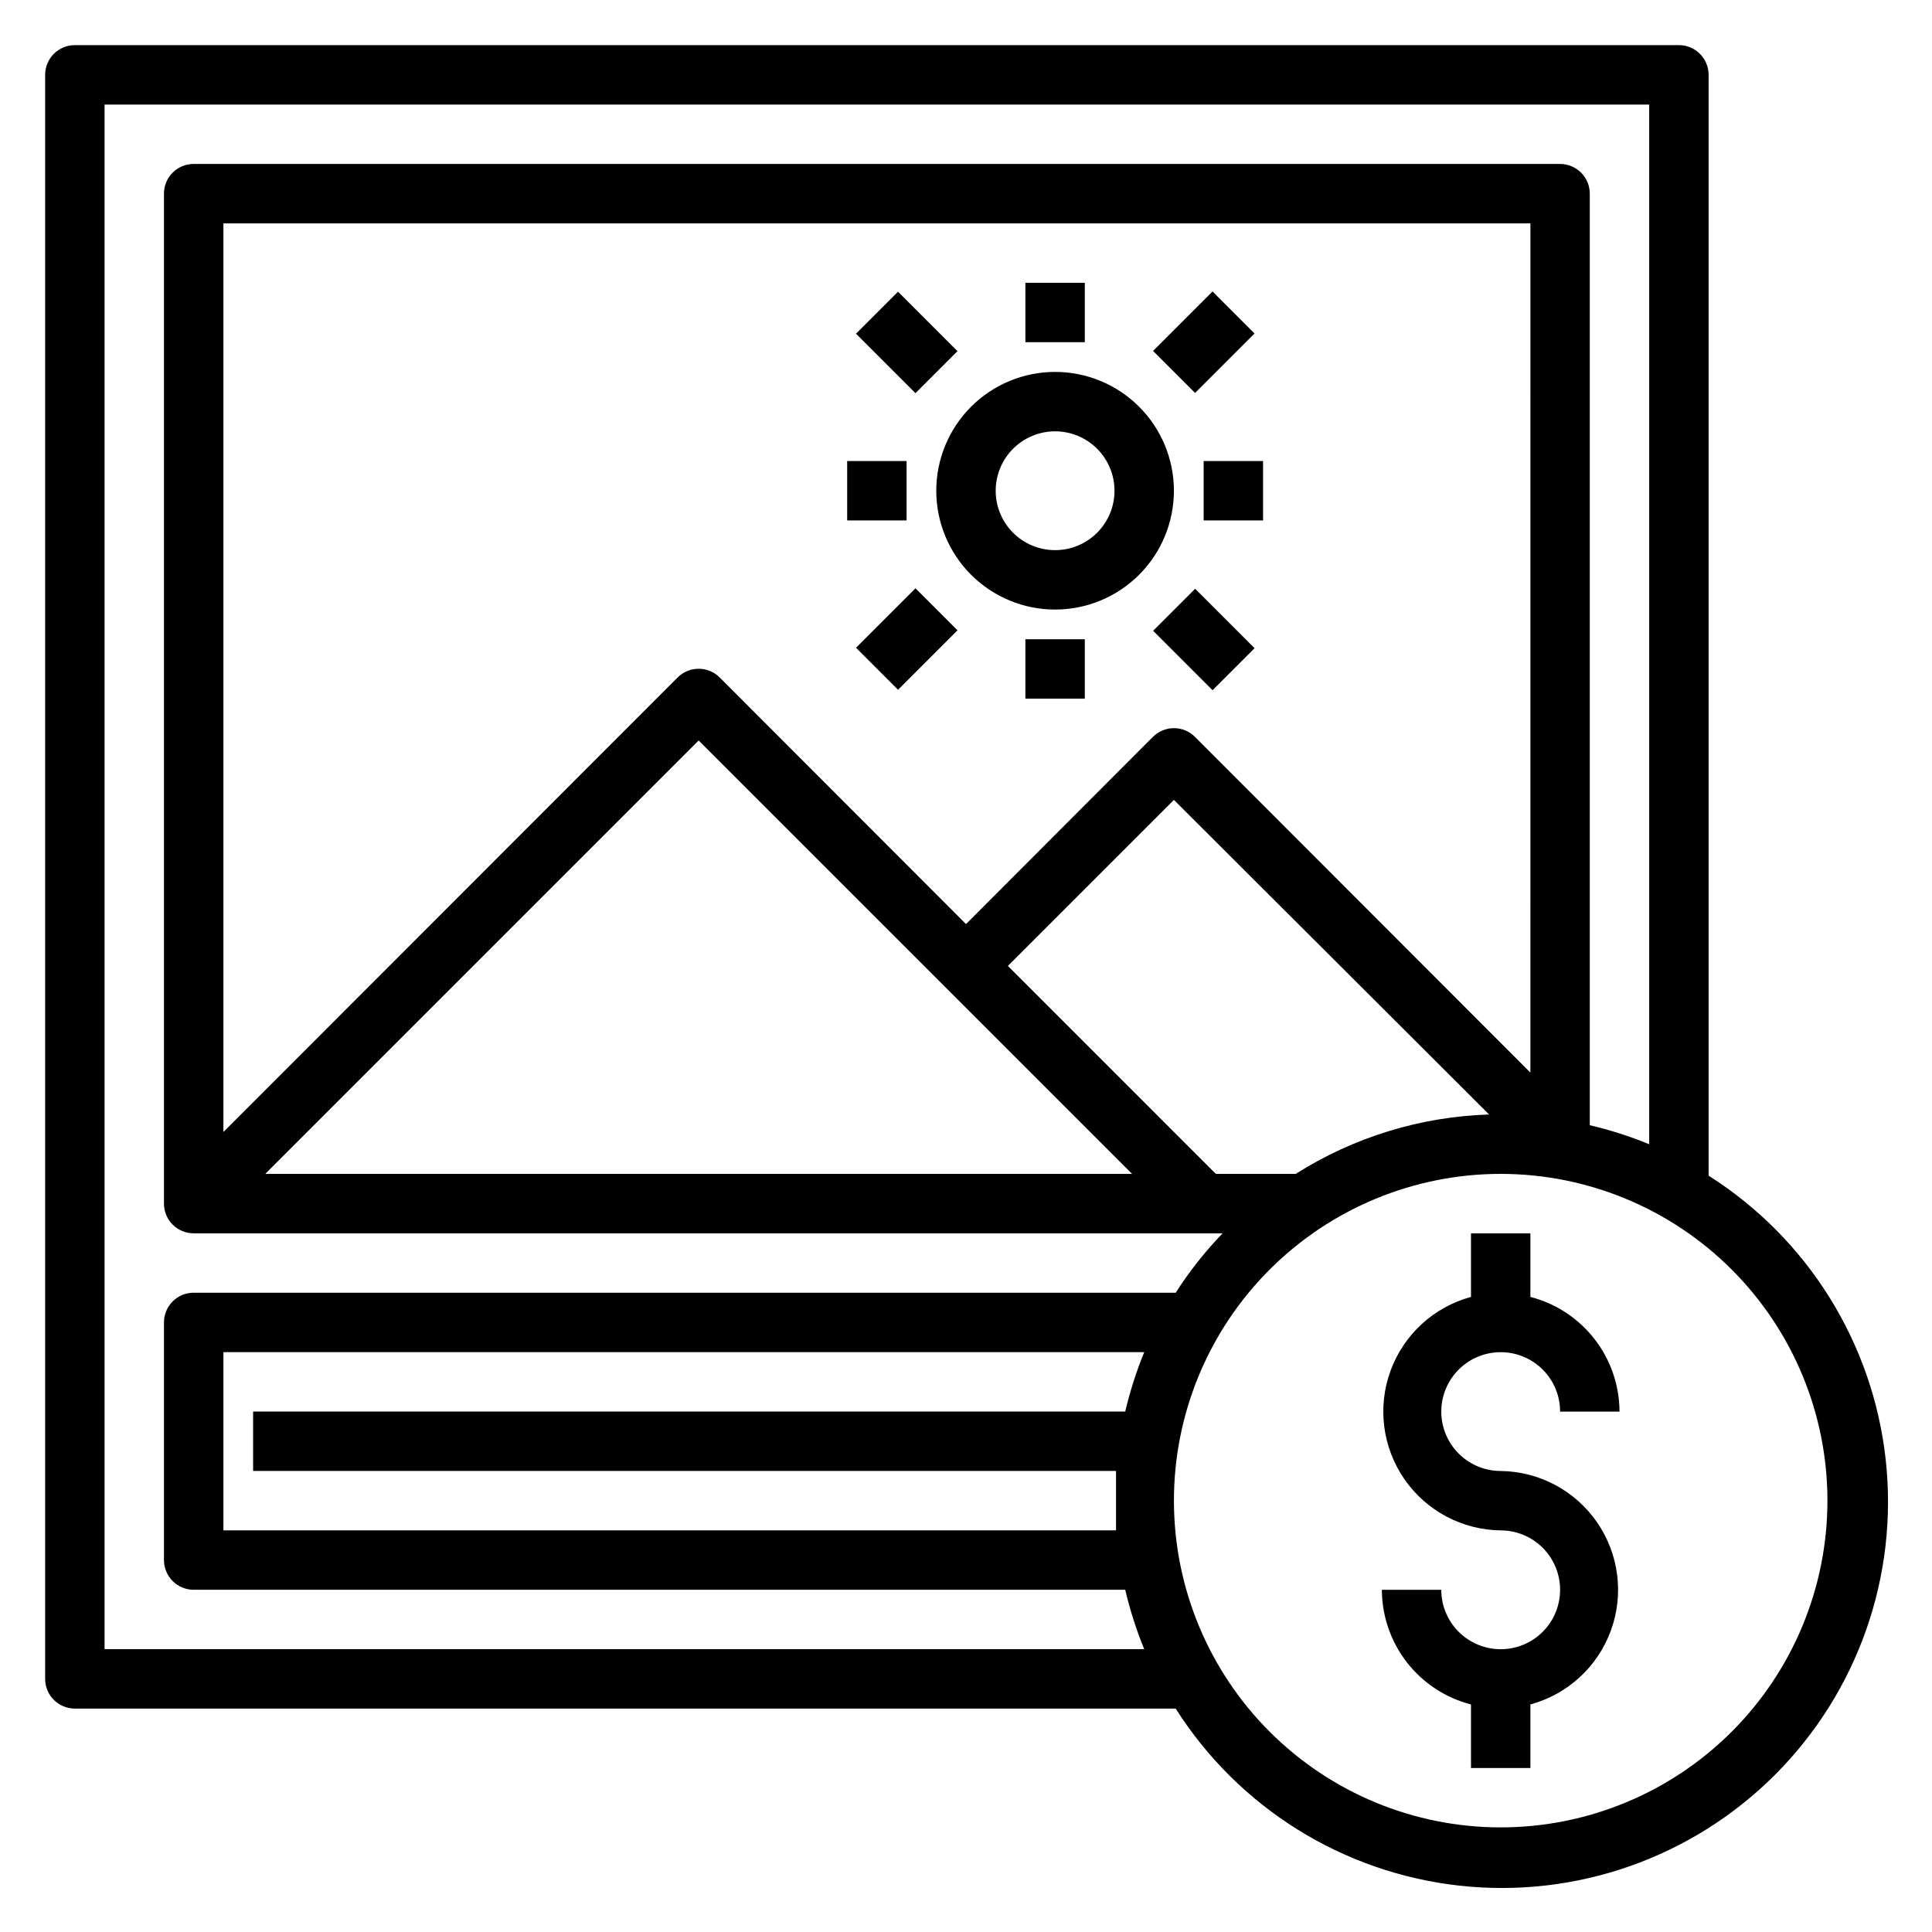
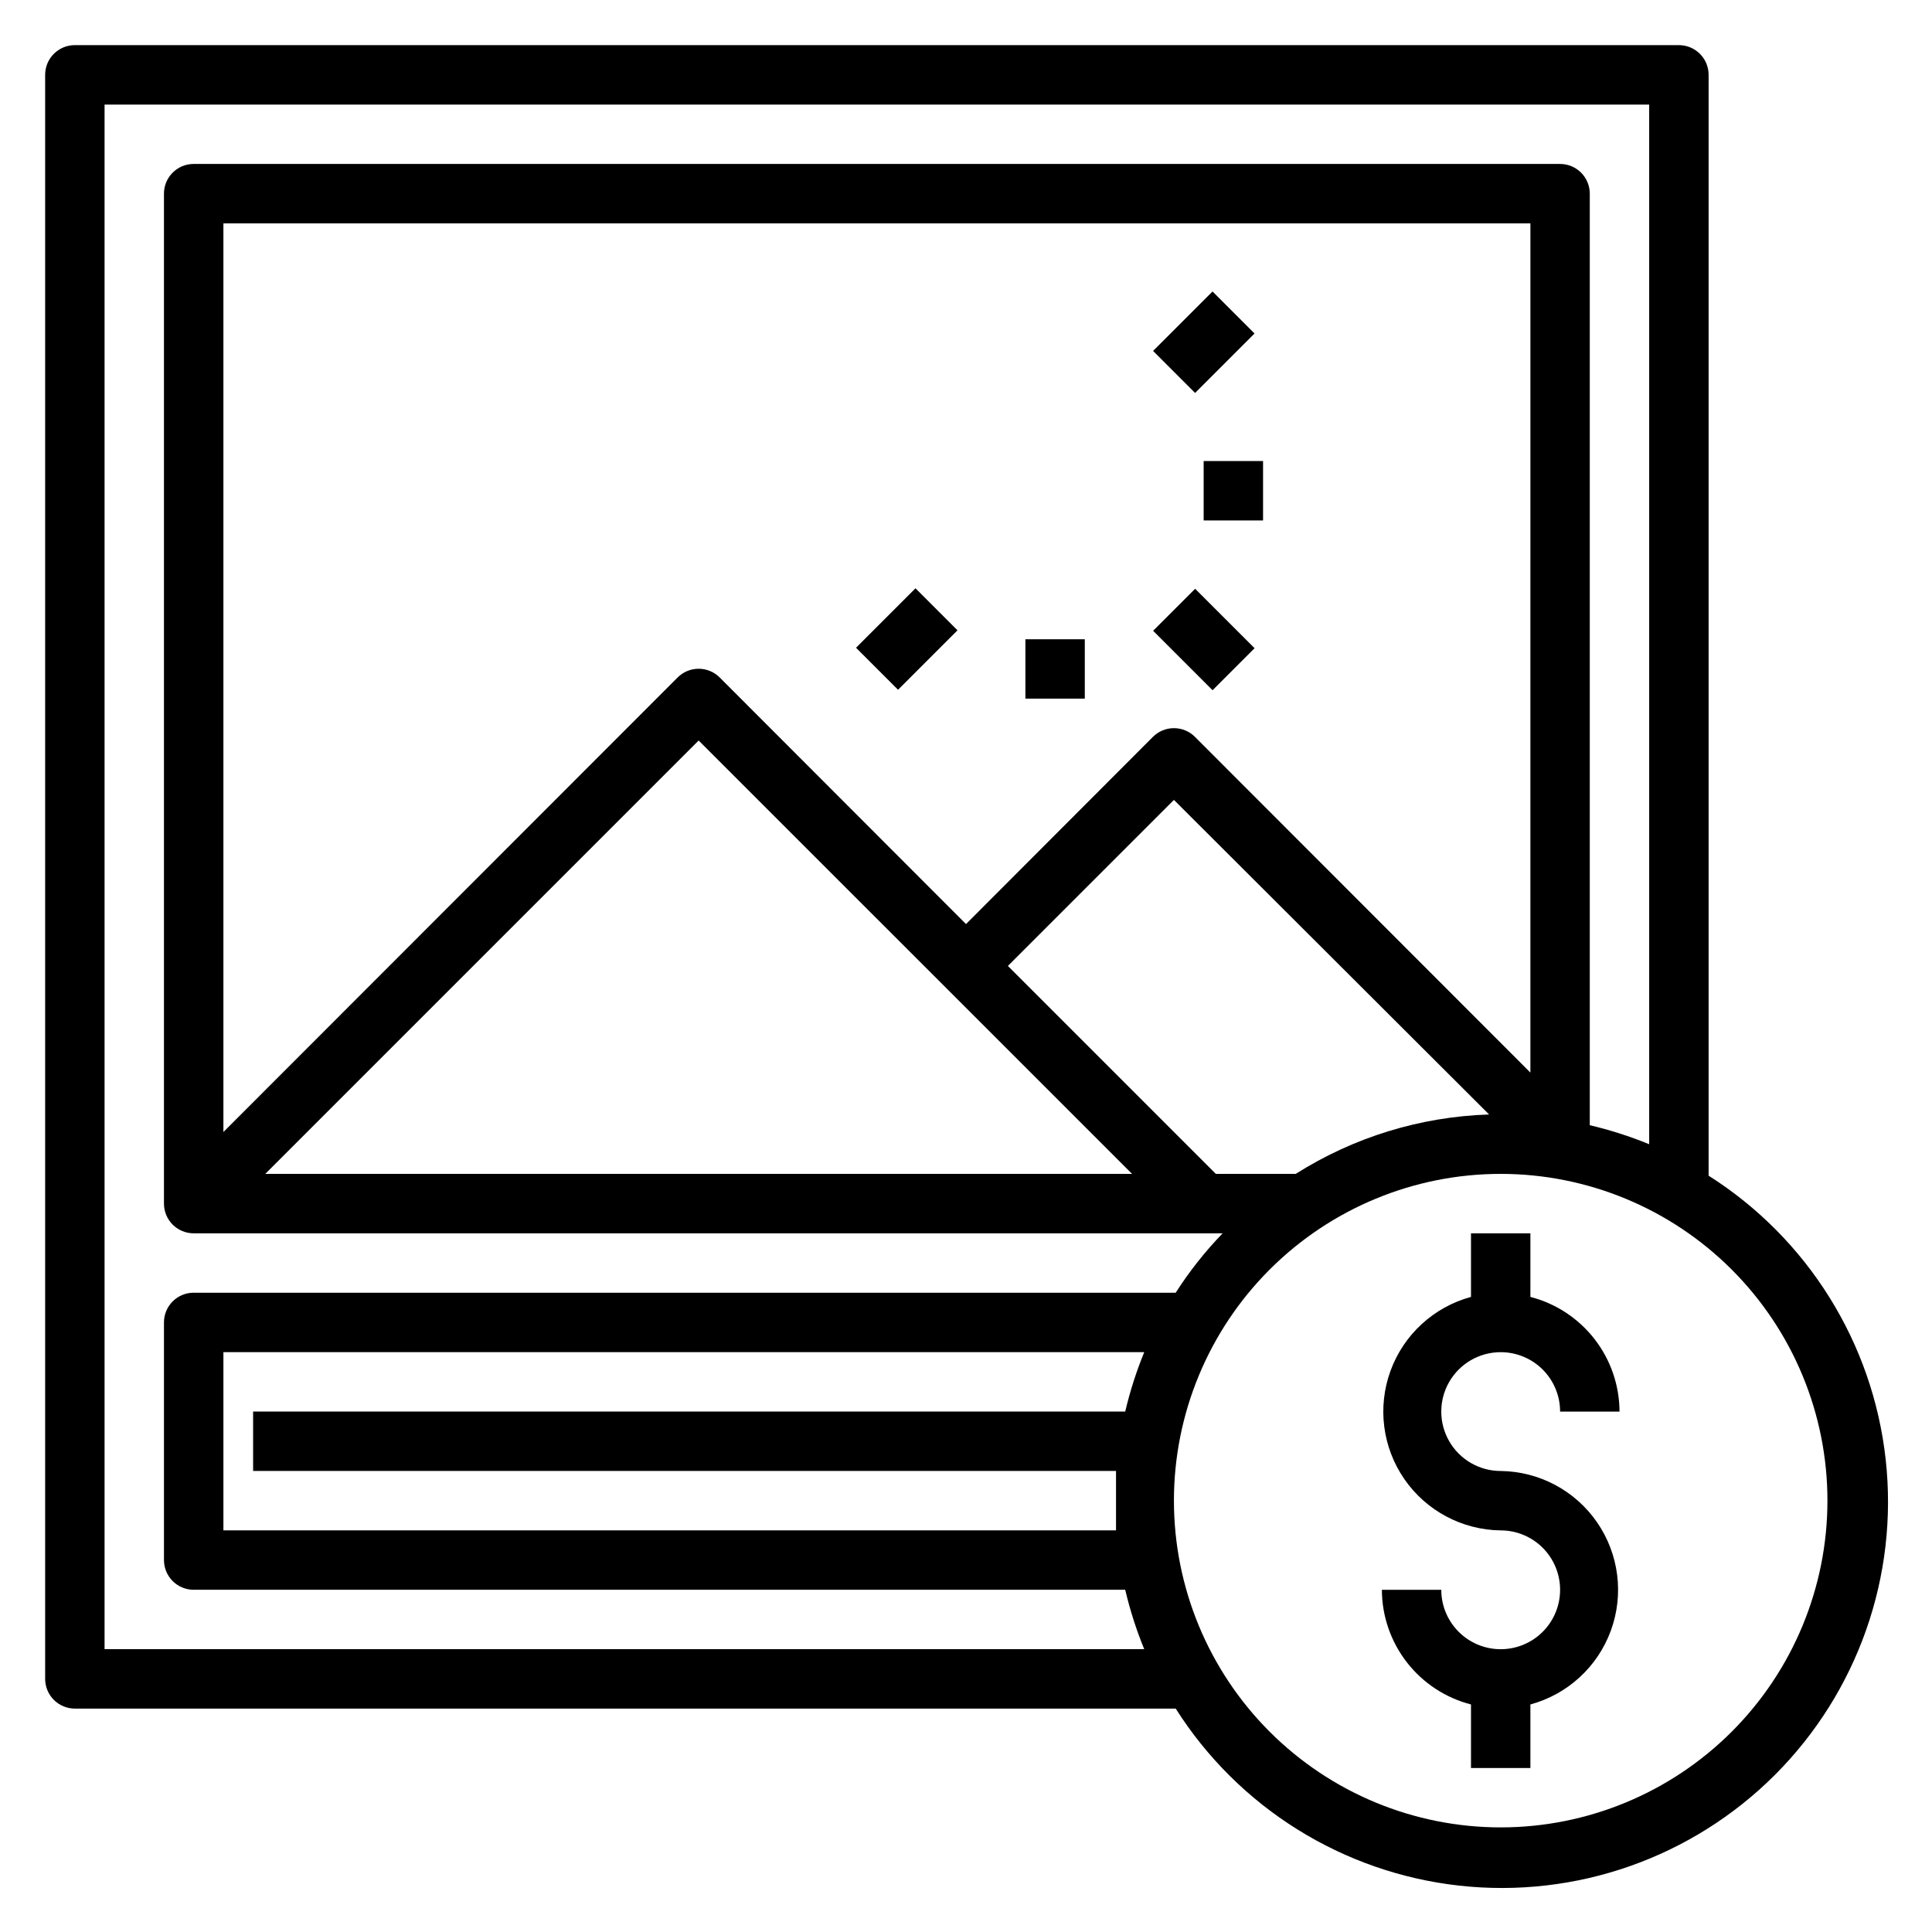
<svg xmlns="http://www.w3.org/2000/svg" fill="#000000" width="800px" height="800px" version="1.1" viewBox="144 144 512 512">
  <g>
-     <path d="m423.61 305.54c8.352 0 16.363-3.32 22.266-9.223 5.906-5.906 9.223-13.914 9.223-22.266s-3.316-16.359-9.223-22.266c-5.902-5.906-13.914-9.223-22.266-9.223-8.352 0-16.359 3.316-22.266 9.223-5.902 5.906-9.223 13.914-9.223 22.266s3.32 16.359 9.223 22.266c5.906 5.902 13.914 9.223 22.266 9.223zm0-47.23v-0.004c4.176 0 8.18 1.66 11.133 4.613 2.953 2.953 4.613 6.957 4.613 11.133s-1.66 8.18-4.613 11.133c-2.953 2.953-6.957 4.609-11.133 4.609s-8.18-1.656-11.133-4.609c-2.953-2.953-4.609-6.957-4.609-11.133s1.656-8.18 4.609-11.133c2.953-2.953 6.957-4.613 11.133-4.613z" />
-     <path d="m415.74 218.94h15.742v15.742h-15.742z" />
    <path d="m415.74 313.41h15.742v15.742h-15.742z" />
-     <path d="m368.51 266.18h15.742v15.742h-15.742z" />
    <path d="m462.98 266.18h15.742v15.742h-15.742z" />
    <path d="m449.59 311.16 11.133-11.133 15.754 15.754-11.133 11.133z" />
    <path d="m370.86 315.66 15.754-15.754 11.133 11.133-15.754 15.754z" />
    <path d="m449.58 237 15.754-15.754 11.133 11.133-15.754 15.754z" />
-     <path d="m370.85 232.44 11.133-11.133 15.754 15.754-11.133 11.133z" />
    <path d="m541.7 502.34c4.176 0 8.18 1.656 11.133 4.609 2.953 2.953 4.609 6.957 4.609 11.133h15.746c-0.023-6.961-2.352-13.723-6.625-19.219-4.273-5.5-10.25-9.426-16.992-11.168v-16.844h-15.742v16.848-0.004c-9.859 2.68-17.809 9.973-21.32 19.566-3.512 9.594-2.152 20.297 3.652 28.707 5.801 8.406 15.324 13.48 25.539 13.602 4.176 0 8.18 1.66 11.133 4.613 2.953 2.953 4.609 6.957 4.609 11.133s-1.656 8.18-4.609 11.133c-2.953 2.949-6.957 4.609-11.133 4.609-4.176 0-8.18-1.66-11.133-4.609-2.953-2.953-4.613-6.957-4.613-11.133h-15.742c0.023 6.961 2.352 13.723 6.625 19.219 4.273 5.5 10.25 9.426 16.992 11.164v16.848h15.742v-16.848c9.859-2.676 17.809-9.969 21.32-19.562s2.152-20.297-3.652-28.707c-5.801-8.41-15.324-13.48-25.539-13.602-5.625 0-10.824-3.004-13.637-7.875-2.812-4.871-2.812-10.871 0-15.742 2.812-4.871 8.012-7.871 13.637-7.871z" />
    <path d="m596.8 455.57v-291.74c0-2.086-0.832-4.09-2.309-5.566-1.477-1.473-3.477-2.305-5.566-2.305h-425.09c-4.348 0-7.871 3.523-7.871 7.871v425.09c0 2.09 0.832 4.09 2.305 5.566 1.477 1.477 3.481 2.309 5.566 2.309h291.74c16.637 26.242 44.297 43.504 75.18 46.922 30.883 3.418 61.645-7.383 83.617-29.352 21.969-21.973 32.77-52.734 29.352-83.617-3.418-30.883-20.68-58.543-46.922-75.18zm-425.09 125.48v-409.34h409.34v275.52c-5.106-2.09-10.371-3.777-15.742-5.039v-246.87c0-2.086-0.832-4.09-2.309-5.566-1.477-1.473-3.477-2.305-5.566-2.305h-362.11c-4.348 0-7.871 3.523-7.871 7.871v267.65c0 2.086 0.832 4.09 2.305 5.566 1.477 1.473 3.481 2.305 5.566 2.305h272.69c-4.66 4.82-8.828 10.094-12.438 15.742h-260.25c-4.348 0-7.871 3.523-7.871 7.871v62.977c0 2.09 0.832 4.09 2.305 5.566 1.477 1.477 3.481 2.309 5.566 2.309h246.87c1.262 5.371 2.949 10.637 5.039 15.742zm377.86-152.8-88.875-88.953c-1.477-1.488-3.488-2.328-5.59-2.328-2.098 0-4.109 0.84-5.59 2.328l-49.512 49.594-65.258-65.336h-0.004c-1.477-1.492-3.488-2.328-5.59-2.328-2.098 0-4.109 0.836-5.586 2.328l-120.36 120.44v-240.8h346.37zm-220.42-88.008 114.86 114.85h-229.71zm158.23 114.85h-21.176l-55.105-55.105 44.004-44.004 83.523 83.367c-18.184 0.578-35.875 6.012-51.246 15.742zm-45.184 62.977h-231.12v15.742l228.68 0.004v7.871 7.871h-236.55v-47.23h244.03c-2.09 5.106-3.777 10.371-5.039 15.742zm99.5 110.21c-22.965 0-44.992-9.125-61.23-25.363-16.238-16.238-25.363-38.266-25.363-61.23 0-22.965 9.125-44.992 25.363-61.23 16.238-16.238 38.266-25.363 61.23-25.363 22.965 0 44.992 9.125 61.23 25.363 16.238 16.238 25.363 38.266 25.363 61.23 0 22.965-9.125 44.992-25.363 61.23s-38.266 25.363-61.23 25.363z" />
  </g>
</svg>